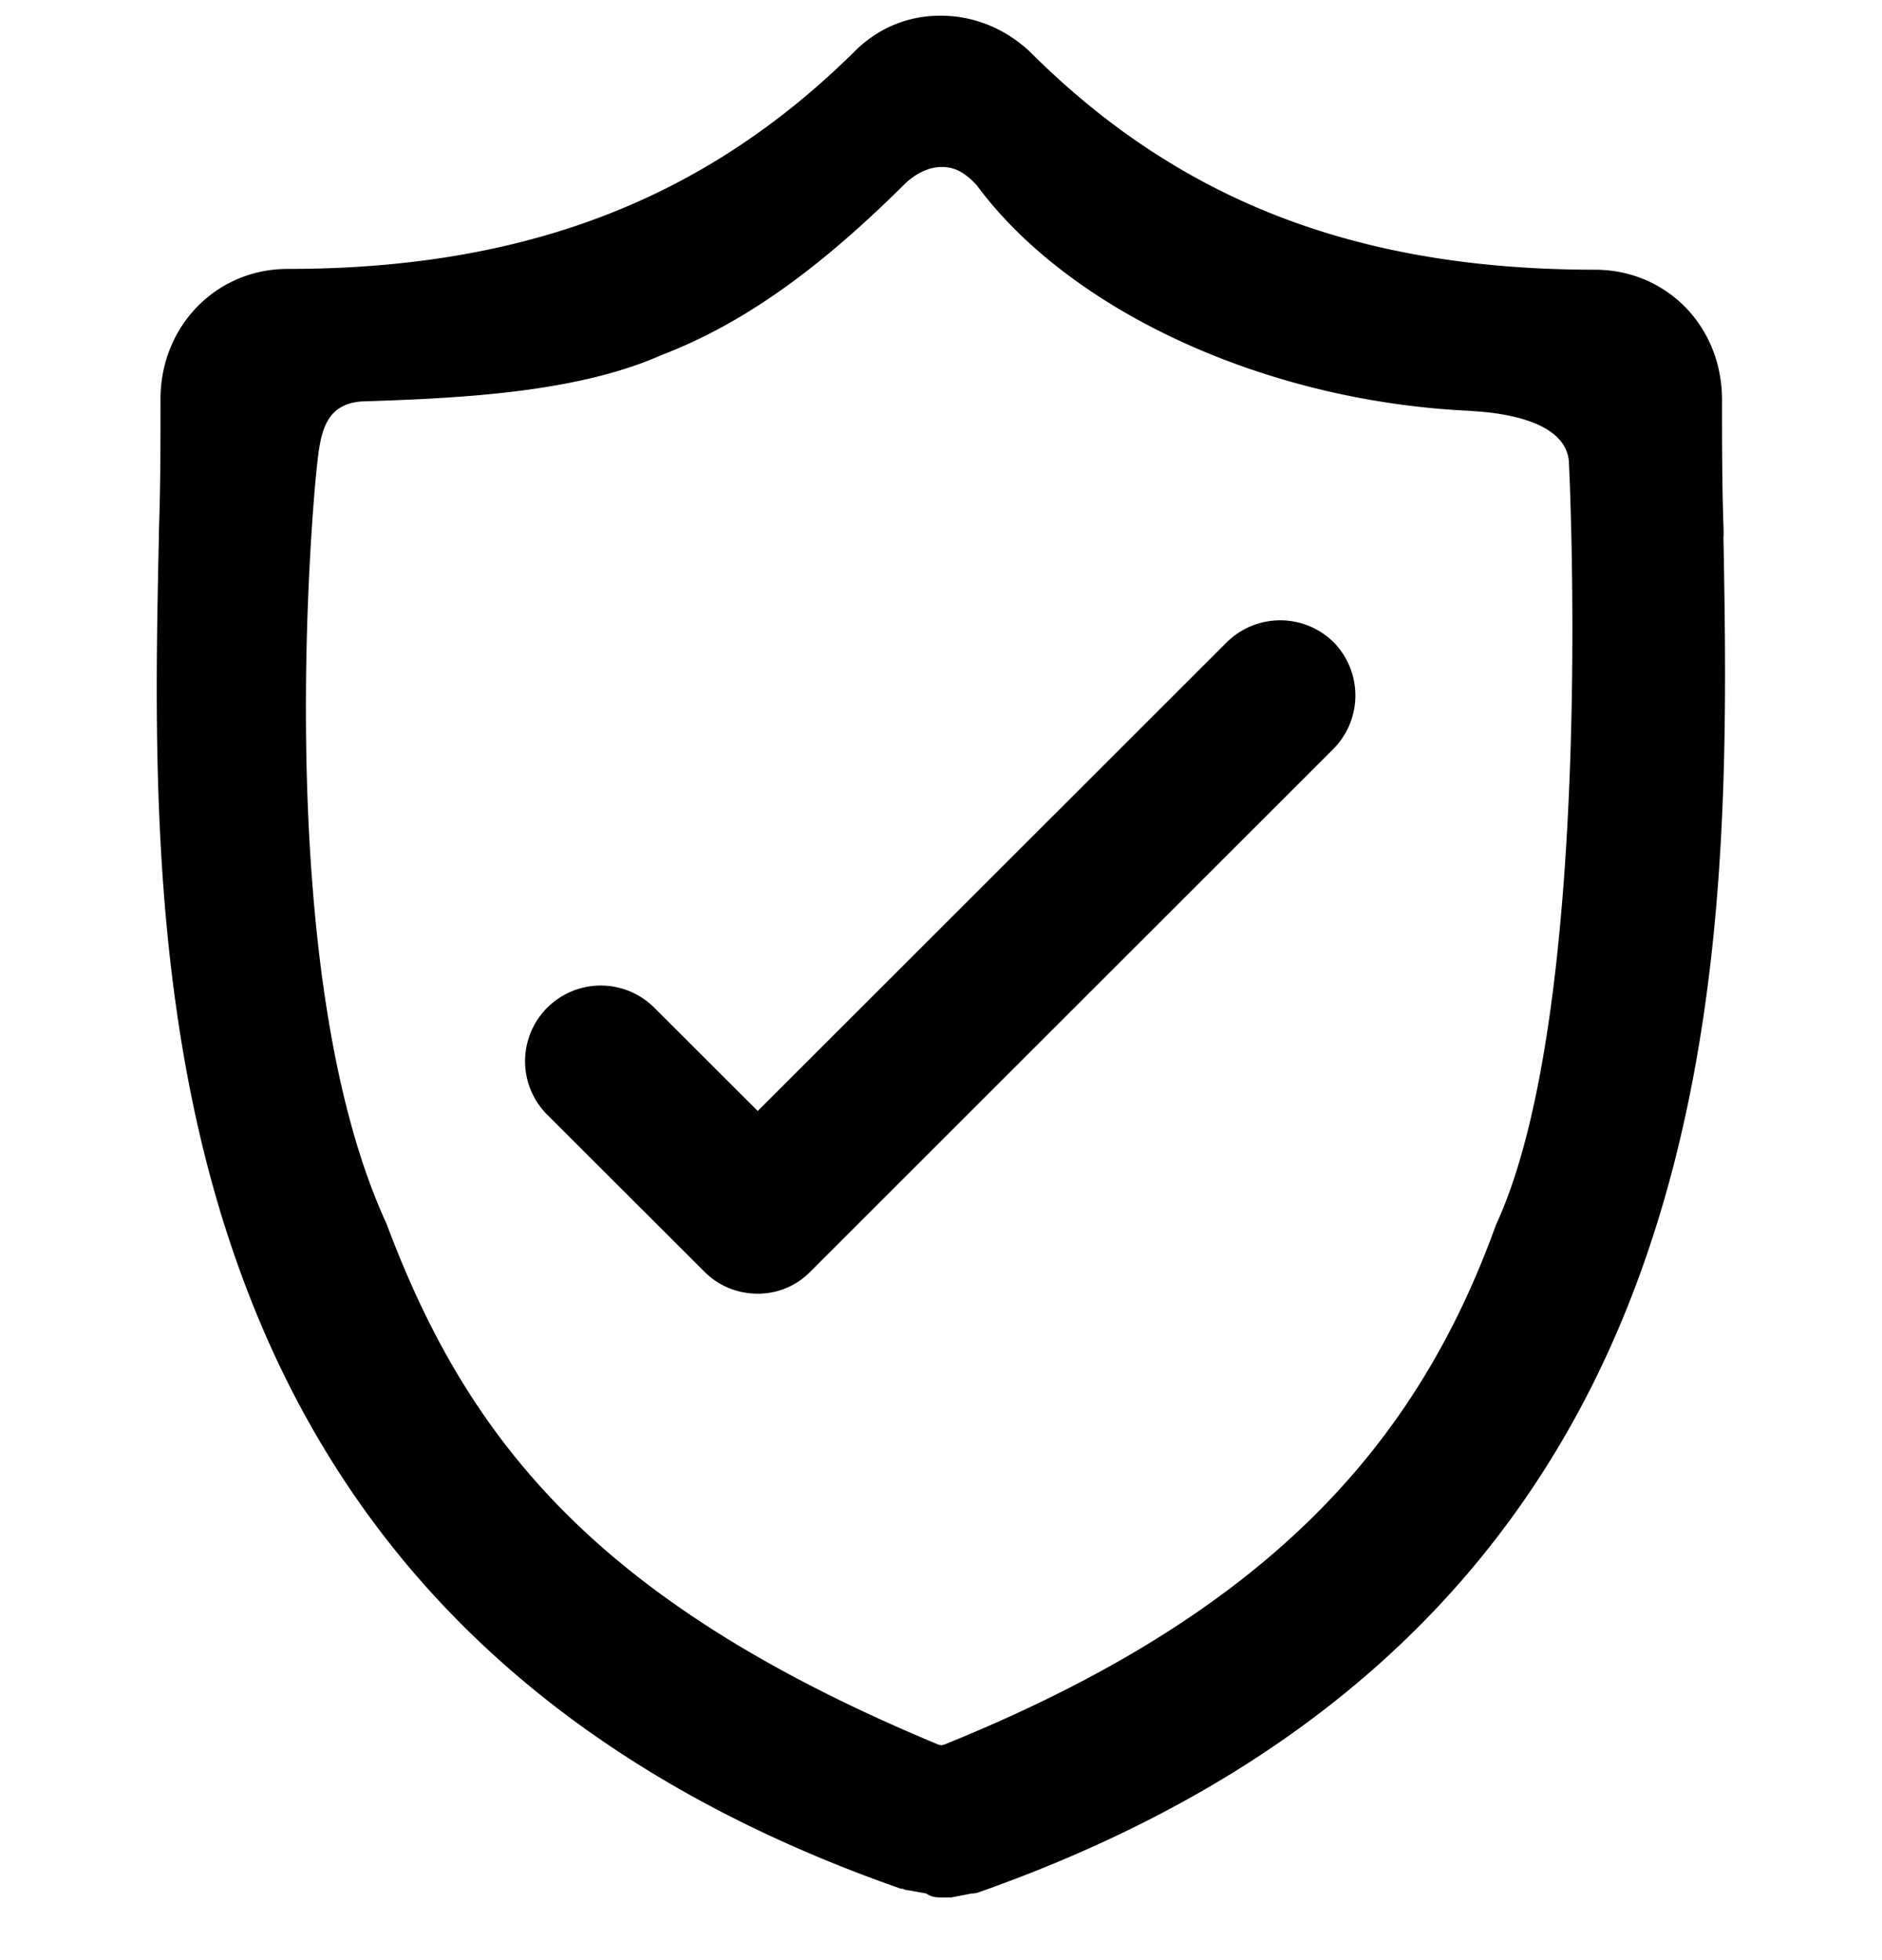
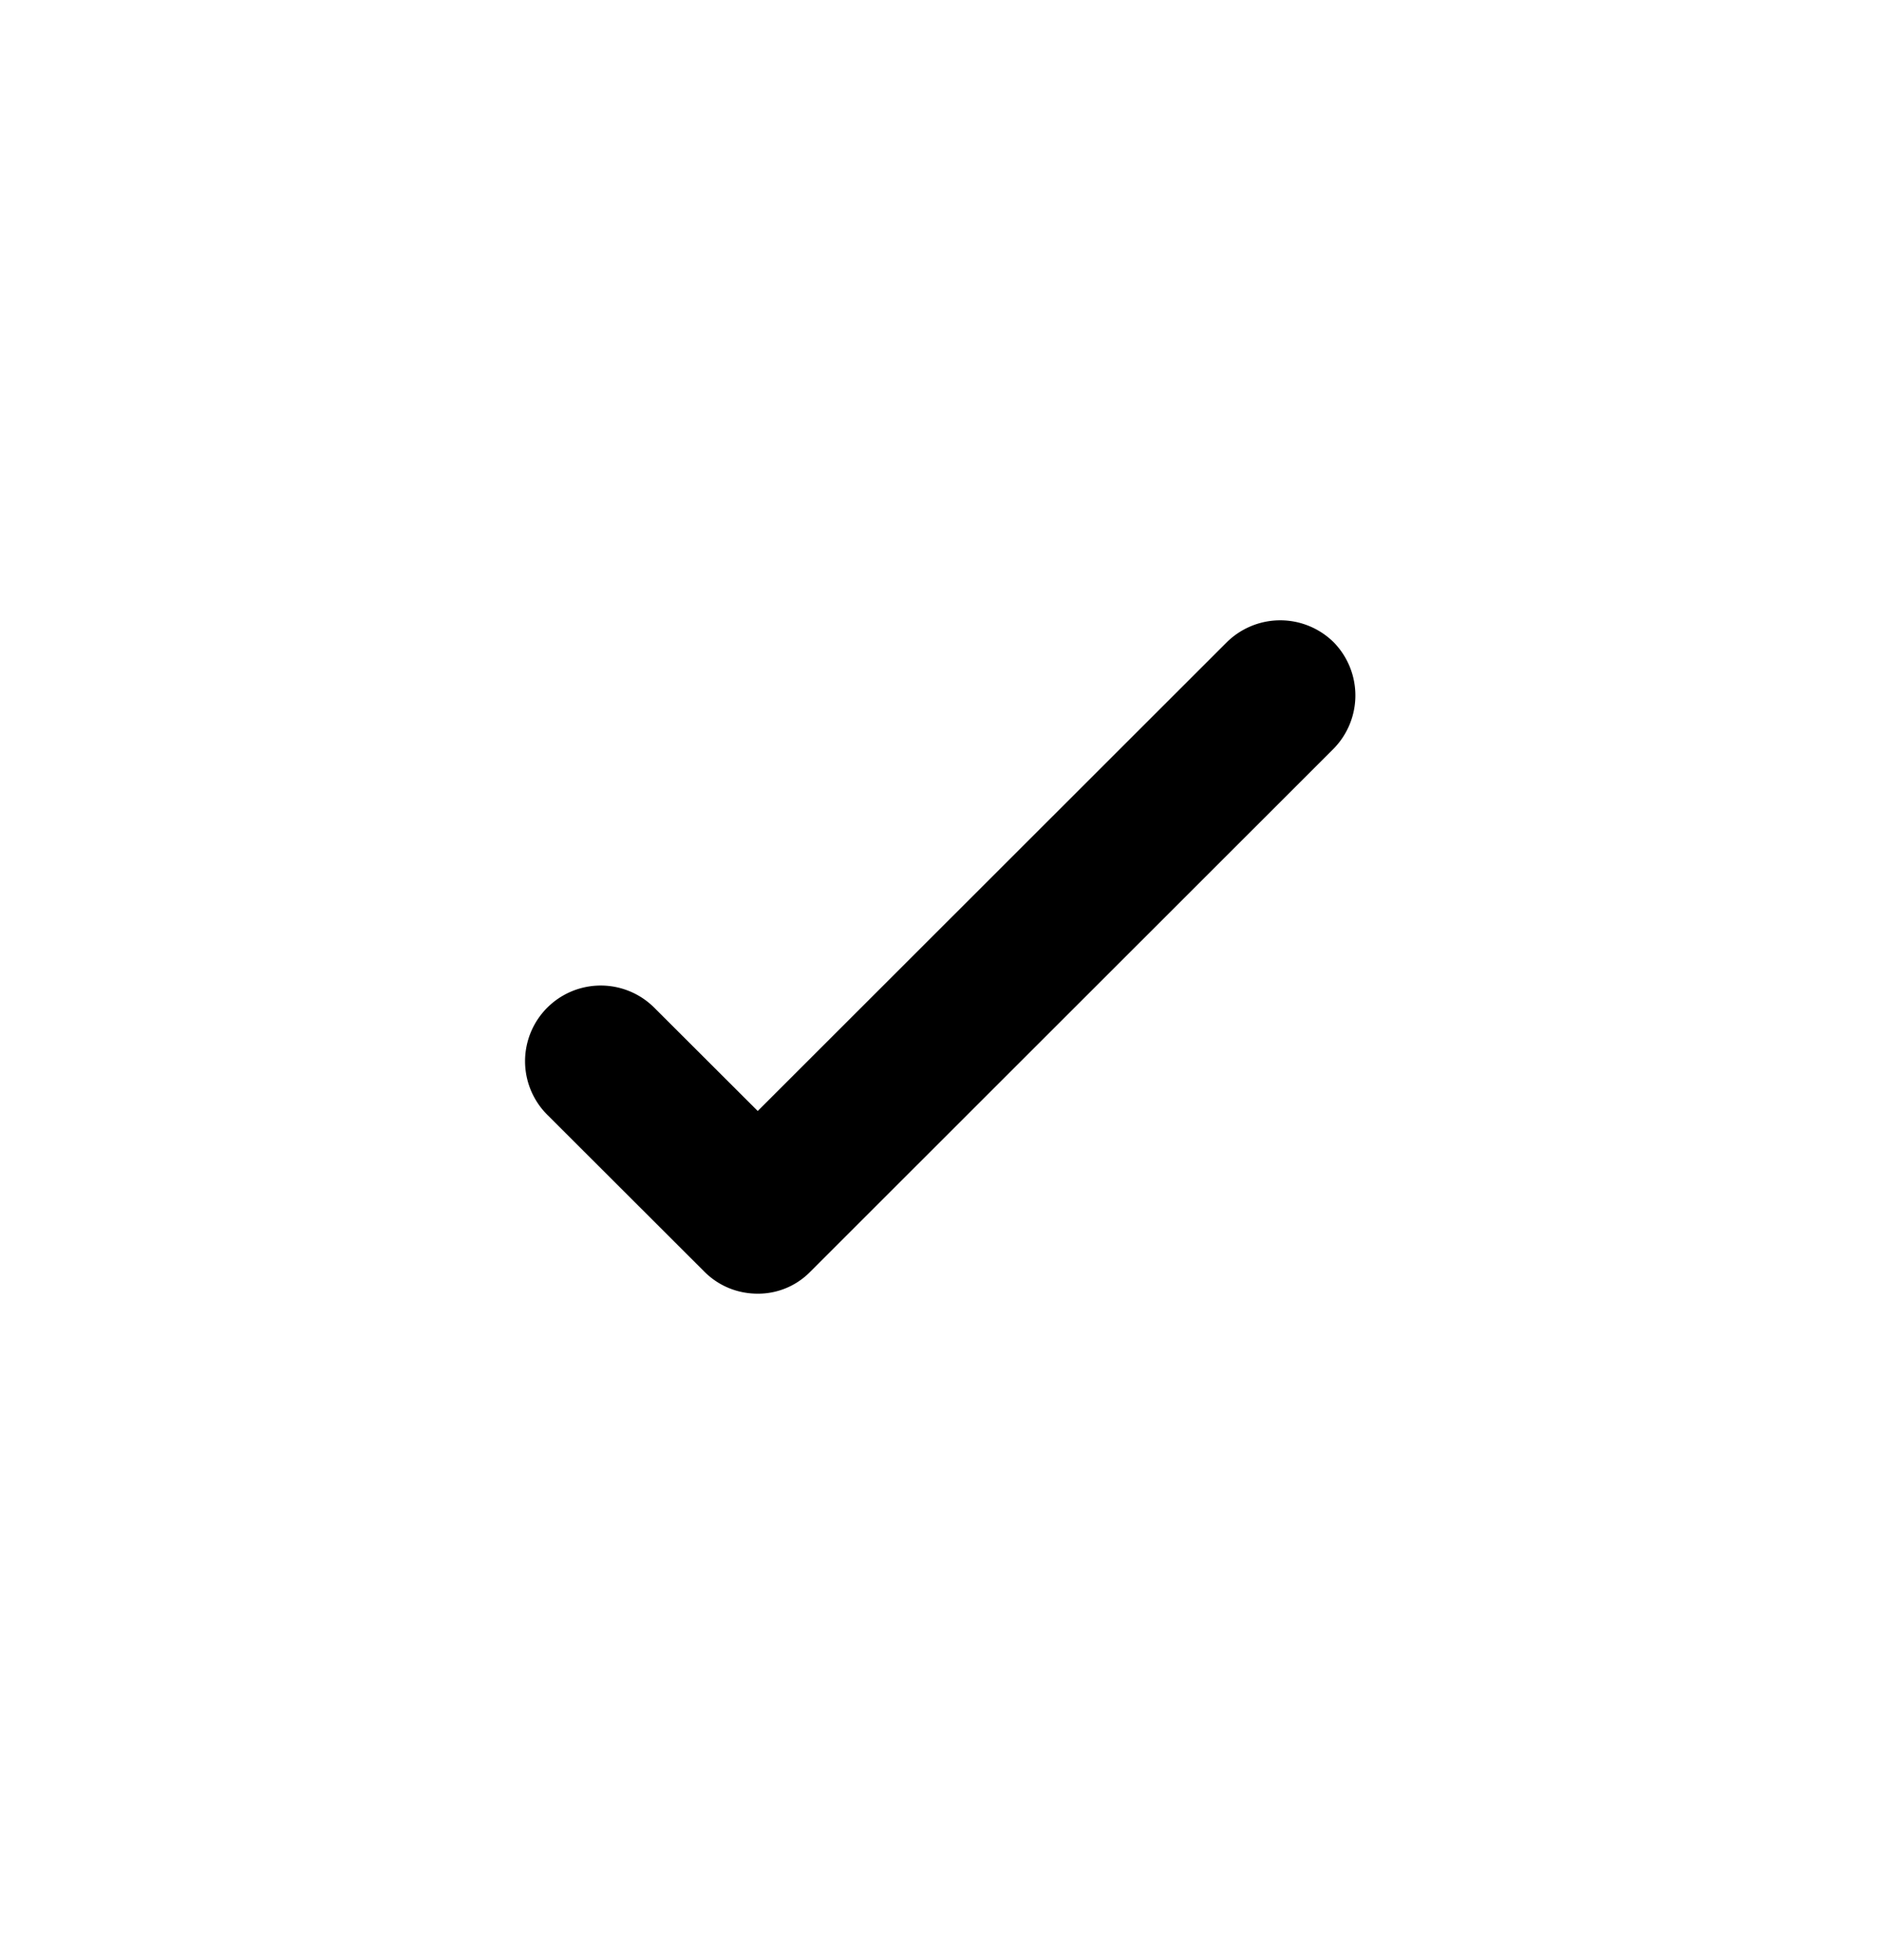
<svg xmlns="http://www.w3.org/2000/svg" viewBox="0 0 24 25" aria-hidden="true">
-   <path d="M21.98 6.84v-.08c-.02-.56-.02-1.12-.02-1.66 0-.94-.71-1.66-1.621-1.66-3.032 0-5.303-.88-7.205-2.78-.32-.3-.72-.46-1.14-.46-.42 0-.81.16-1.12.48C8.971 2.55 6.69 3.43 3.668 3.43c-.91 0-1.621.73-1.621 1.66 0 .54 0 1.11-.02 1.67v.05c-.06 2.72-.13 6.19 1.03 9.39 1.161 3.22 3.563 6.18 8.405 7.88l.03.01h.02s.01 0 .02.01c.01 0 .03.01.06.01l.22.04c.07.05.14.05.18.05h.14l.261-.05c.04 0 .08-.01.1-.02l.03-.01c4.843-1.72 7.244-4.68 8.405-7.91 1.15-3.19 1.1-6.64 1.05-9.37Zm-1.972-.93s.35 6.95-.93 9.71c-1.01 2.8-2.902 4.96-7.034 6.63l-.04.01-.04-.01C7.66 20.46 5.98 18.42 4.93 15.61c-1.531-3.32-.9-9.55-.9-9.55.05-.49.08-.9.58-.94 1.25-.04 2.741-.11 3.822-.59 1.1-.42 2.07-1.16 3.072-2.15.03-.03.15-.16.33-.22a.53.53 0 0 1 .28-.02c.1.02.21.08.34.22 1.18 1.6 3.672 2.76 6.294 2.88 0 .01 1.24.01 1.26.67Z" />
  <path fill-rule="evenodd" d="M9.663 16.5c-.26 0-.5-.1-.68-.28l-2.002-2a.965.965 0 1 1 1.36-1.37l1.322 1.32 5.983-5.98a.97.97 0 0 1 1.36 0 .97.97 0 0 1 0 1.36l-6.673 6.67a.93.93 0 0 1-.67.28Z" clip-rule="evenodd" />
</svg>